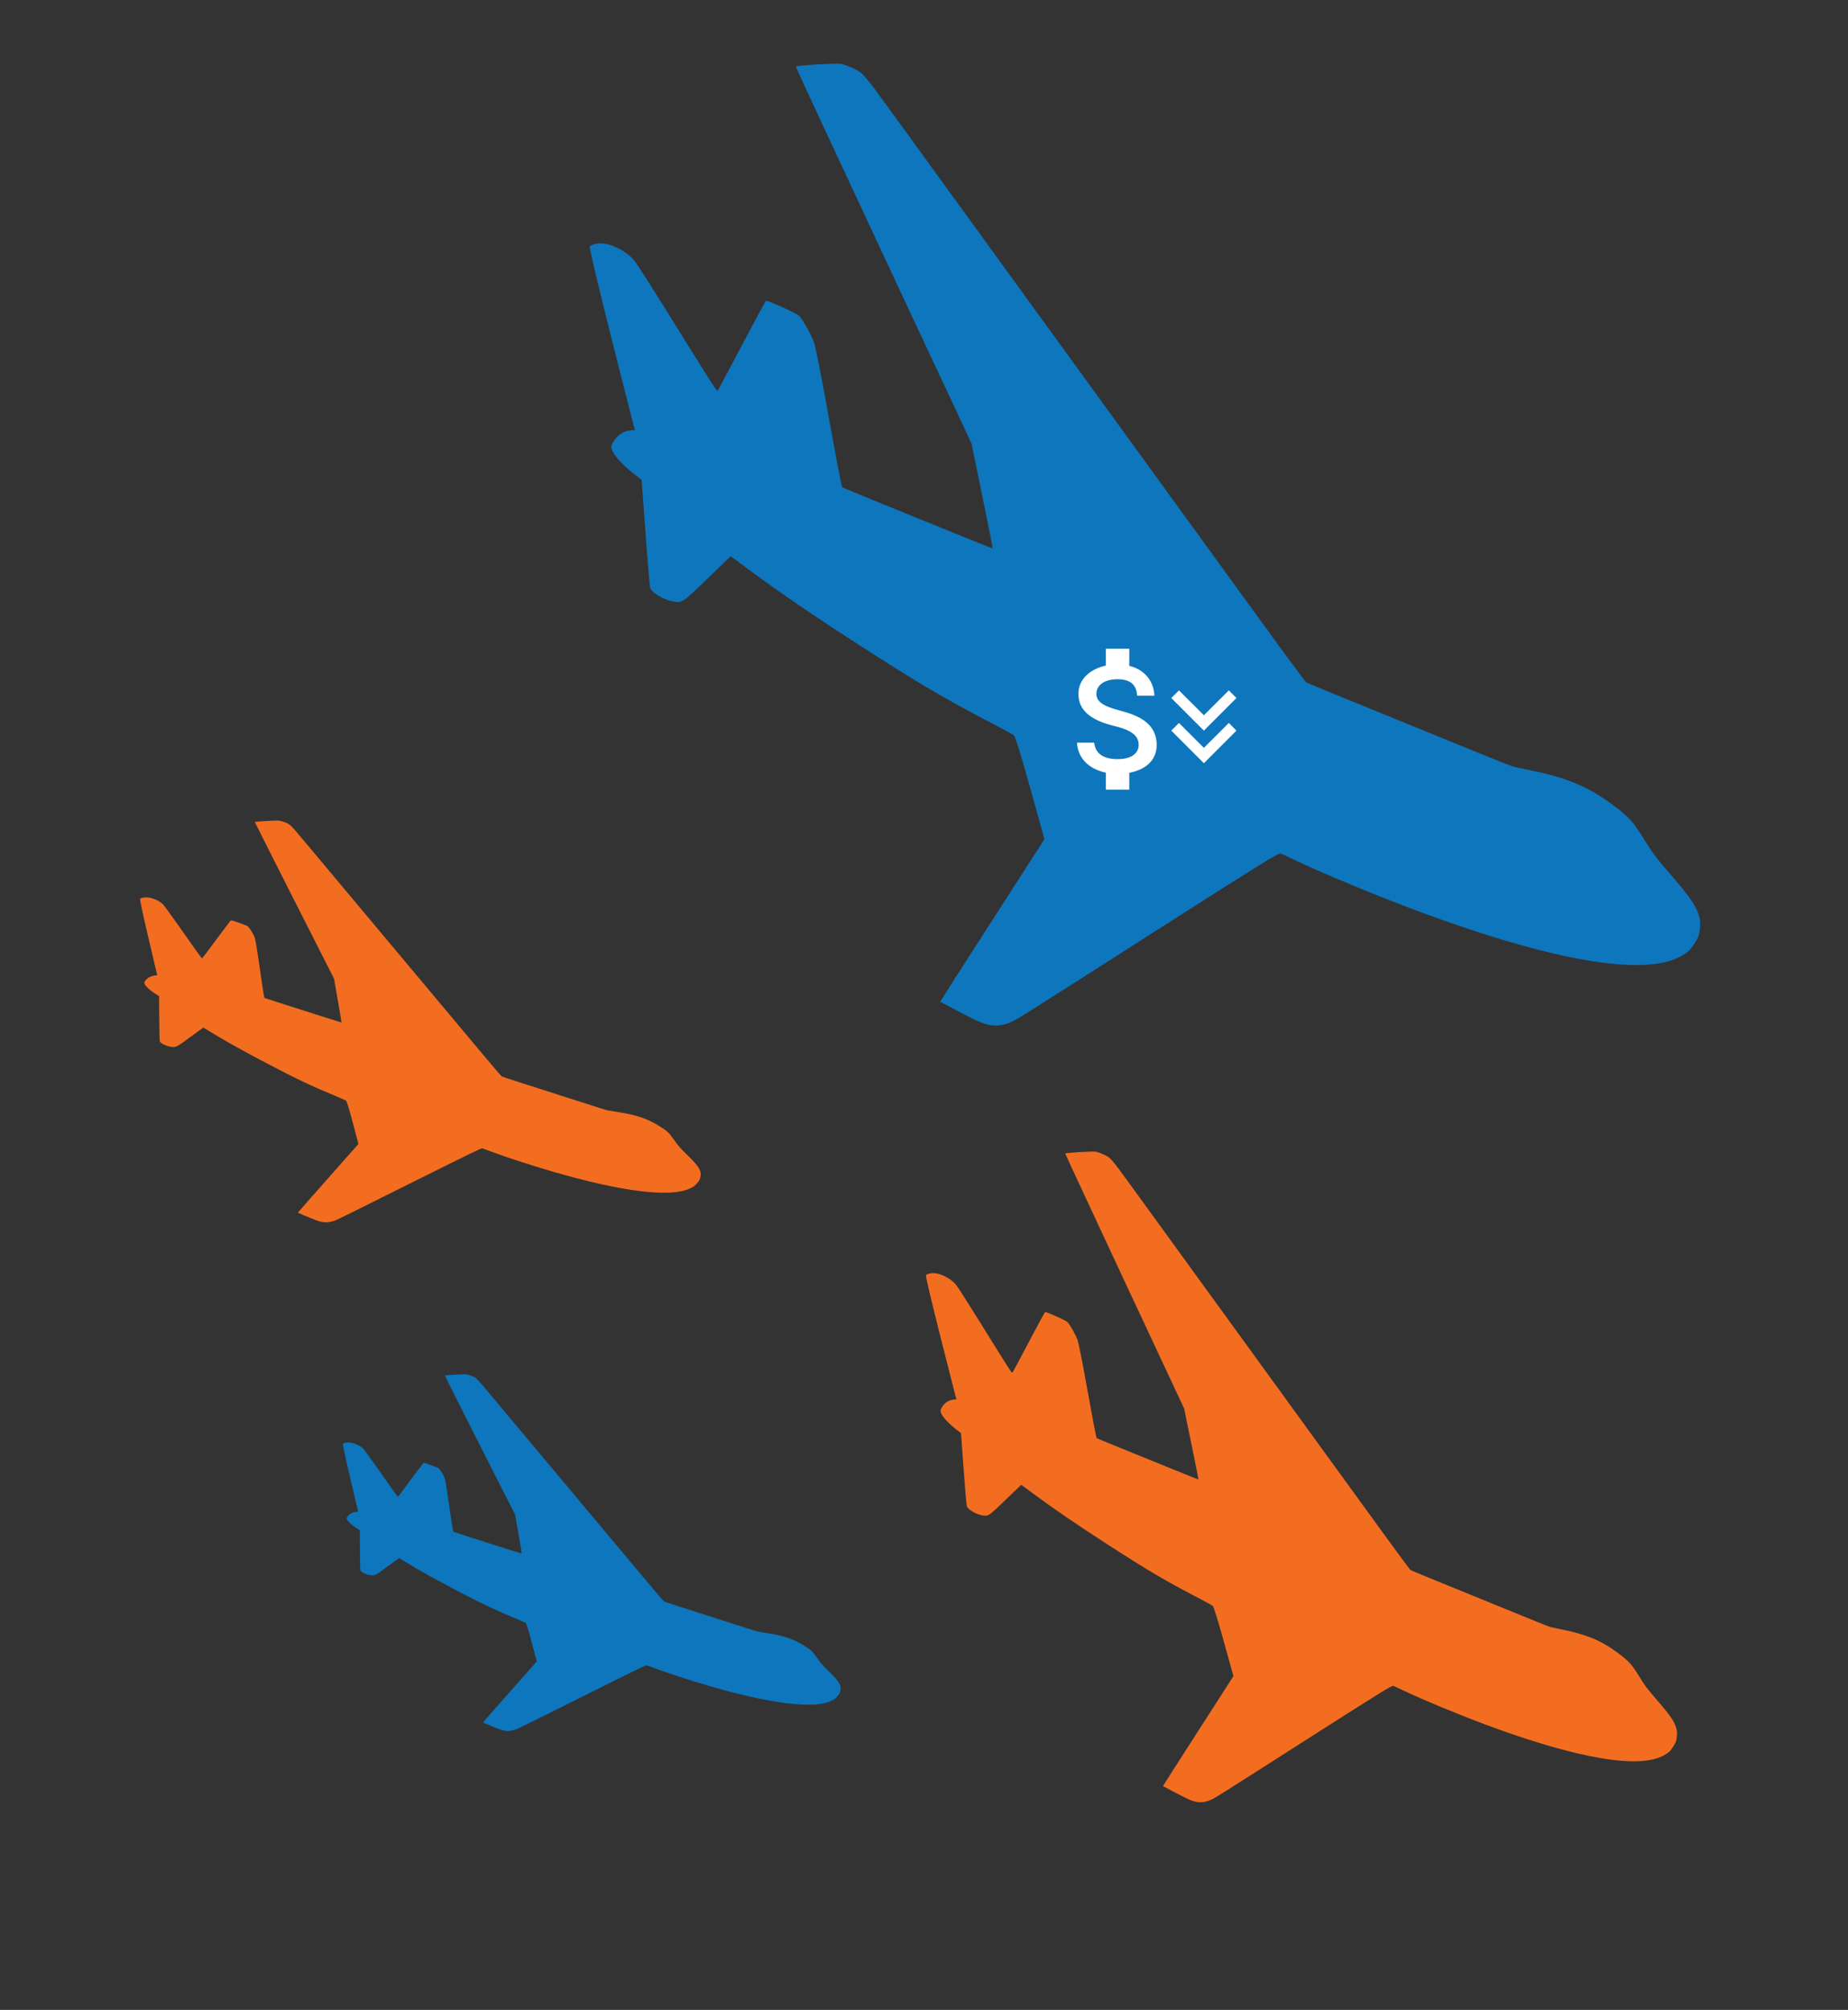
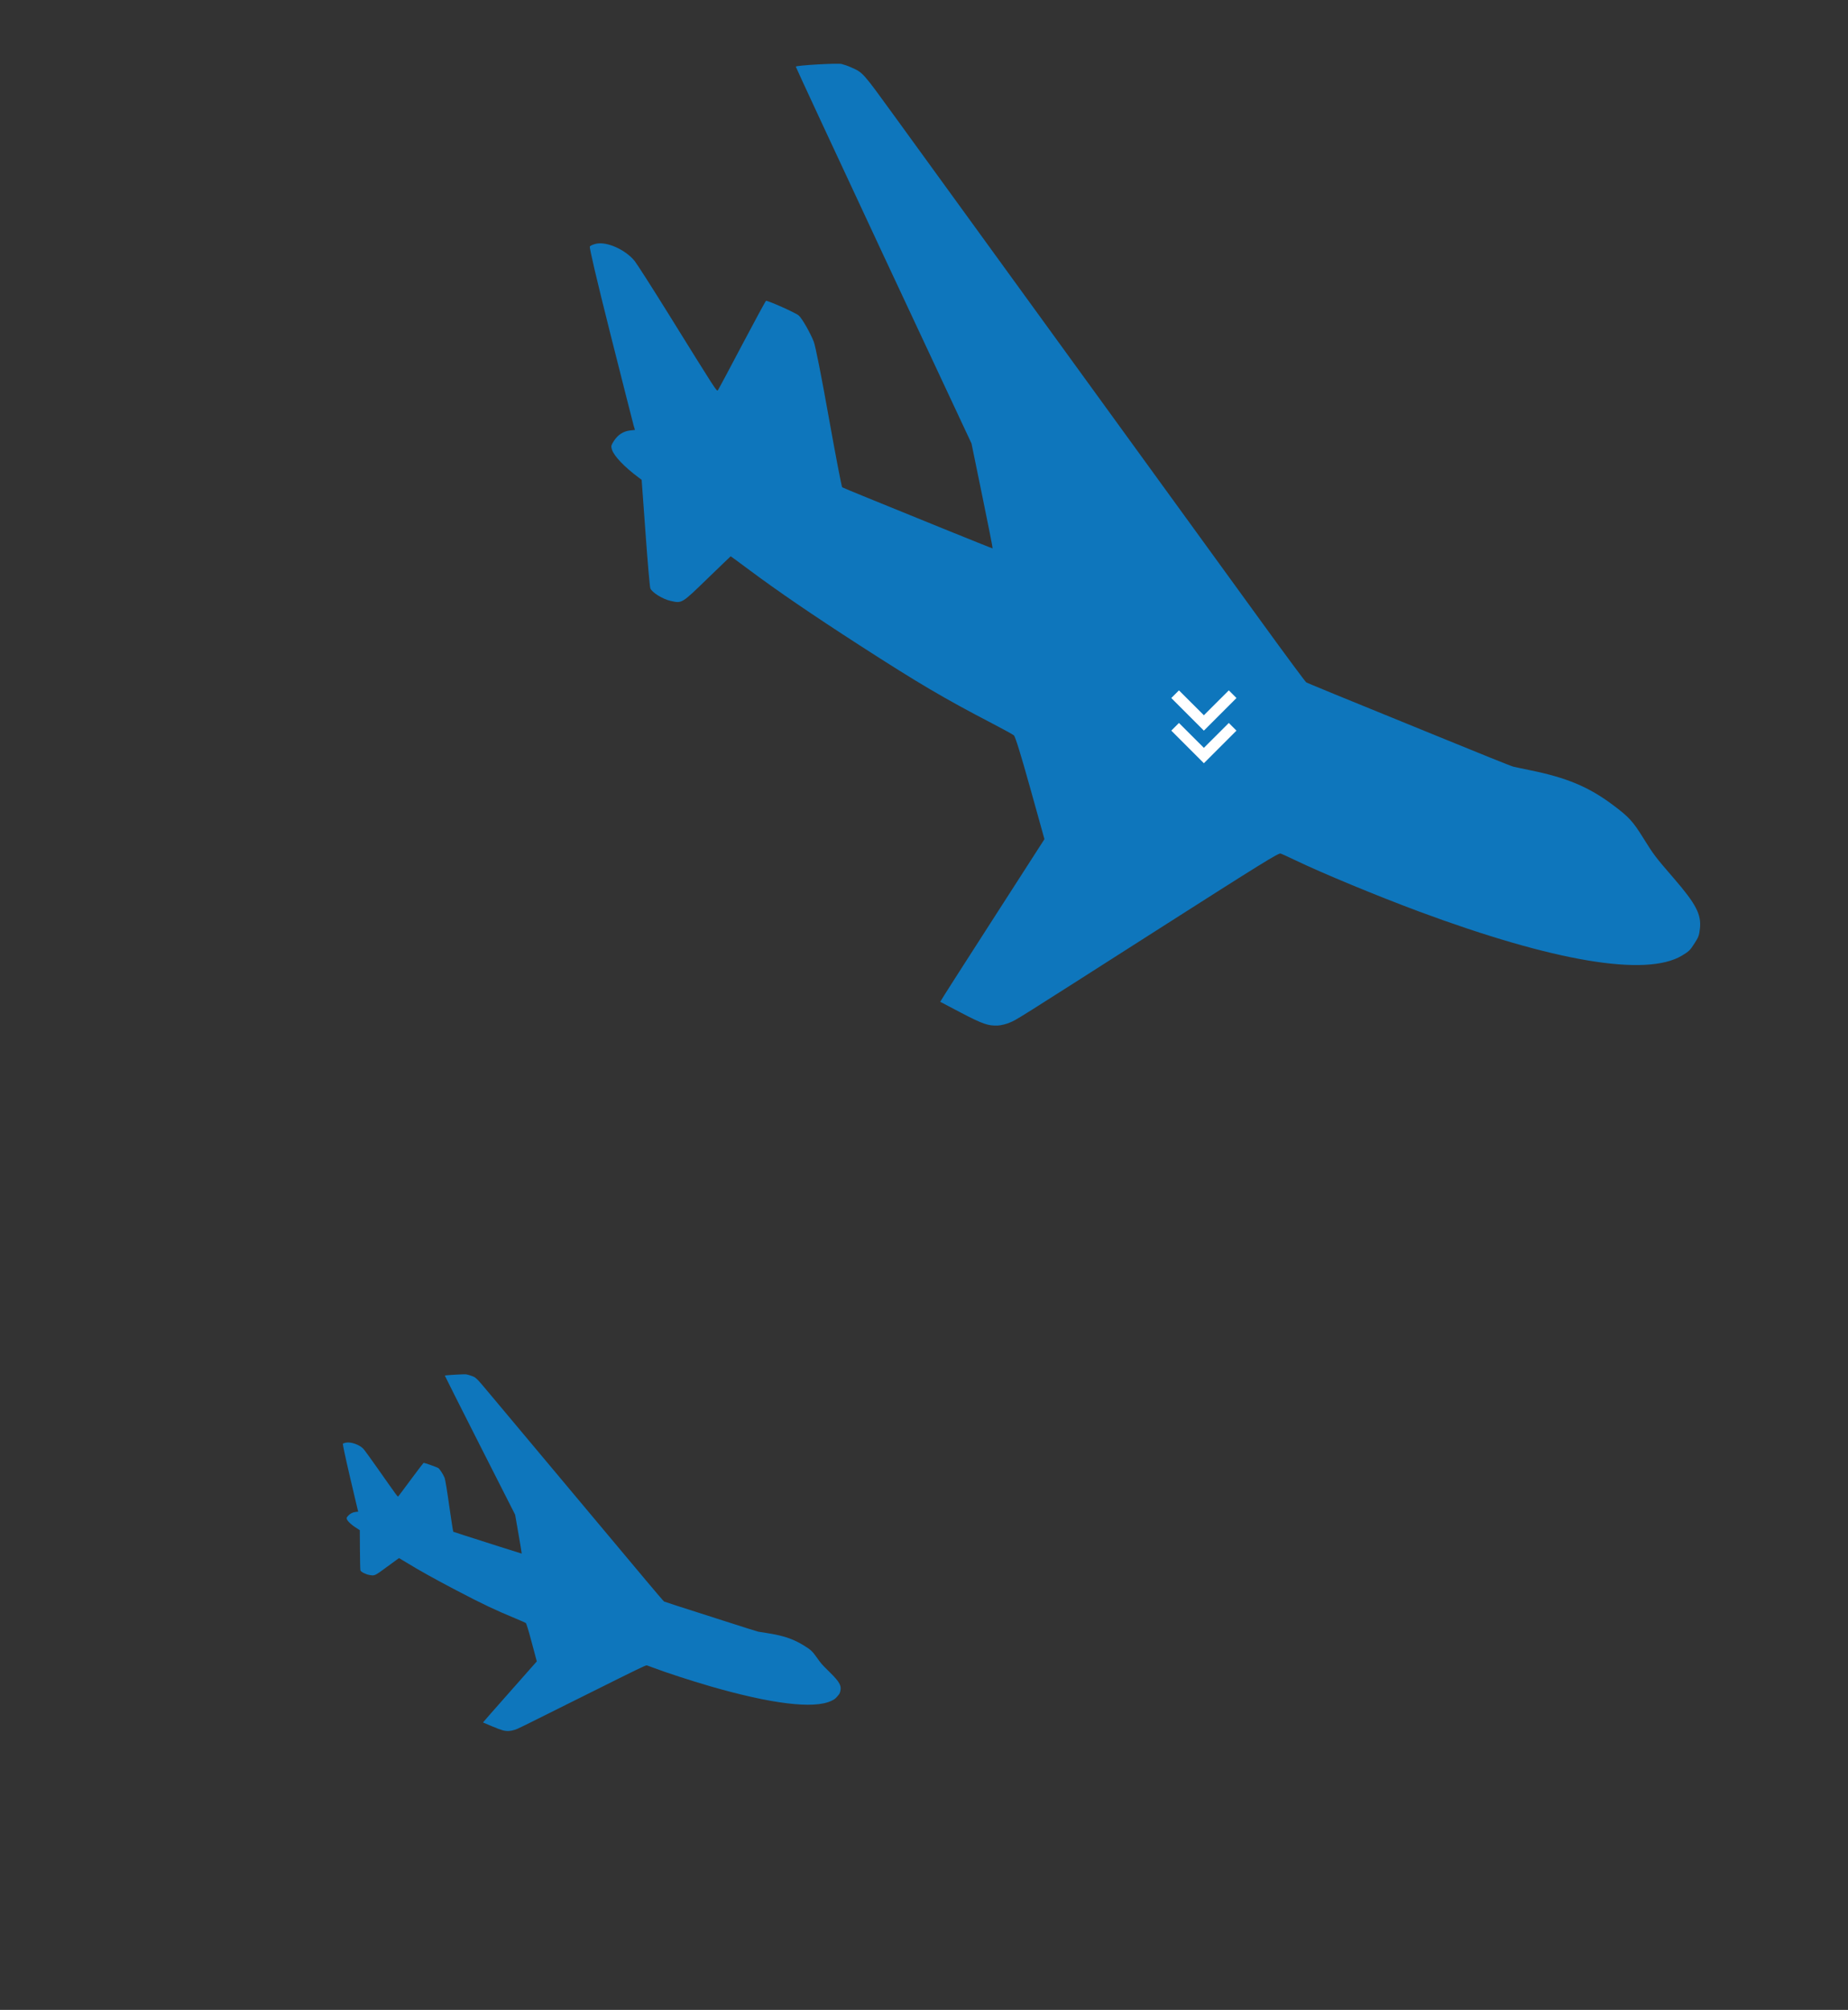
<svg xmlns="http://www.w3.org/2000/svg" width="482" height="524" viewBox="0 0 482 524" fill="none">
  <rect x="0" y="0" width="482" height="524" fill="#333333" stroke="none" />
  <g clip-path="url(#clip0_506_1134)">
    <path d="M221.977 17.557C221.248 17.214 220.105 16.825 219.475 16.672C218.401 16.422 207.717 17.027 207.56 17.369C207.516 17.436 217.819 39.576 230.42 66.551L253.388 115.613L256.197 129.284C257.749 136.8 258.969 142.963 258.895 142.979C258.822 142.995 252.939 140.624 245.83 137.748C238.735 134.849 229.999 131.303 226.433 129.858C222.845 128.398 219.822 127.144 219.665 127.043C219.508 126.942 217.954 118.792 216.18 108.919C214.226 97.95 212.686 90.22 212.247 89.083C211.347 86.795 209.258 83.108 208.345 82.266C207.662 81.605 200.252 78.312 199.796 78.429C199.671 78.475 196.868 83.657 193.537 89.953C190.228 96.264 187.389 101.549 187.237 101.736C186.933 102.109 187.016 102.226 174.04 81.334C169.935 74.734 166.097 68.749 165.517 68.027C163.131 65.096 158.292 62.925 155.519 63.54C154.747 63.706 154.006 64.02 153.848 64.265C153.675 64.533 155.553 72.575 159.272 87.34C162.408 99.767 165.124 110.437 165.288 111.017L165.615 112.082L164.282 112.234C162.558 112.451 161.156 113.349 160.119 114.958C159.384 116.097 159.336 116.319 159.609 117.222C160.145 118.896 162.862 121.755 166.507 124.453L167.358 125.097L168.36 138.868C168.902 146.428 169.471 152.962 169.61 153.337C169.937 154.401 172.852 156.218 174.91 156.66C177.903 157.324 177.749 157.415 184.508 150.863C187.801 147.673 190.527 145.066 190.578 145.036C190.637 145.042 192.721 146.576 195.245 148.457C202.797 154.085 211.856 160.275 224.249 168.267C239.619 178.177 246.346 182.136 258.753 188.587C261.596 190.072 264.149 191.466 264.434 191.712C264.808 192.017 266.216 196.562 268.705 205.473L272.416 218.777L258.797 239.945C251.278 251.605 245.187 261.15 245.232 261.179C245.276 261.207 247.688 262.478 250.576 263.992C256.284 266.977 257.761 267.487 260.276 267.369C261.094 267.328 262.521 266.983 263.415 266.579C265.35 265.739 263.691 266.788 302.289 242.151C329.409 224.851 333.45 222.365 334.006 222.534C334.377 222.647 336.087 223.433 337.805 224.256C345.064 227.735 359.017 233.507 370.176 237.667C405.375 250.719 429.3 254.729 438.658 249.157C440.529 248.023 440.769 247.799 441.922 246.012C443.016 244.314 443.18 243.913 443.373 242.14C443.801 238.431 442.384 235.715 436.58 228.999C431.7 223.354 431.323 222.858 428.603 218.479C425.884 214.101 424.802 212.929 420.605 209.811C414.316 205.123 408.602 202.735 399.021 200.795C396.947 200.375 395.007 199.946 394.703 199.877C394.399 199.807 391.793 198.79 388.881 197.608C385.991 196.441 379.766 193.913 375.078 191.997C348.587 181.208 341.092 178.146 340.689 177.886C340.443 177.727 335.276 170.759 329.209 162.387C289.537 107.74 256.205 61.831 233.377 30.38C224.903 18.717 225.151 18.971 221.977 17.557Z" fill="#0E76BC" />
    <g clip-path="url(#clip1_506_1134)">
-       <path d="M292.094 185.254C287.459 184.05 285.969 182.804 285.969 180.865C285.969 178.639 288.031 177.088 291.481 177.088C295.115 177.088 296.463 178.823 296.585 181.375L301.097 181.375C300.954 177.863 298.811 174.637 294.544 173.596L294.544 169.125L288.419 169.125L288.419 173.535C284.458 174.392 281.273 176.965 281.273 180.905C281.273 185.622 285.172 187.97 290.869 189.337C295.973 190.562 296.994 192.359 296.994 194.258C296.994 195.667 295.993 197.913 291.481 197.913C287.275 197.913 285.622 196.034 285.397 193.625L280.905 193.625C281.15 198.096 284.499 200.608 288.419 201.445L288.419 205.875L294.544 205.875L294.544 201.485C298.525 200.73 301.689 198.423 301.689 194.238C301.689 188.439 296.728 186.459 292.094 185.254Z" fill="white" />
+       <path d="M292.094 185.254C287.459 184.05 285.969 182.804 285.969 180.865C285.969 178.639 288.031 177.088 291.481 177.088C295.115 177.088 296.463 178.823 296.585 181.375L301.097 181.375C300.954 177.863 298.811 174.637 294.544 173.596L294.544 169.125L288.419 169.125L288.419 173.535C284.458 174.392 281.273 176.965 281.273 180.905C281.273 185.622 285.172 187.97 290.869 189.337C295.973 190.562 296.994 192.359 296.994 194.258C296.994 195.667 295.993 197.913 291.481 197.913C287.275 197.913 285.622 196.034 285.397 193.625L280.905 193.625C281.15 198.096 284.499 200.608 288.419 201.445L288.419 205.875L294.544 205.875L294.544 201.485C298.525 200.73 301.689 198.423 301.689 194.238C301.689 188.439 296.728 186.459 292.094 185.254" fill="white" />
    </g>
    <path d="M320.502 179.986L322.499 181.984L313.999 190.484L305.499 181.984L307.497 179.986L313.999 186.475L320.502 179.986ZM320.502 188.486L322.499 190.484L313.999 198.984L305.499 190.484L307.497 188.486L313.999 194.975L320.502 188.486Z" fill="white" />
  </g>
  <g clip-path="url(#clip2_506_1134)">
-     <path d="M287.595 300.876C287.102 300.644 286.329 300.381 285.903 300.277C285.177 300.108 277.949 300.518 277.843 300.749C277.814 300.794 284.783 315.77 293.306 334.016L308.843 367.203L310.742 376.451C311.792 381.534 312.618 385.703 312.568 385.714C312.518 385.725 308.539 384.121 303.73 382.176C298.931 380.215 293.022 377.816 290.61 376.839C288.183 375.851 286.137 375.003 286.031 374.935C285.926 374.866 284.874 369.353 283.674 362.675C282.353 355.256 281.311 350.027 281.014 349.258C280.405 347.71 278.992 345.216 278.374 344.646C277.913 344.199 272.9 341.972 272.592 342.051C272.507 342.083 270.611 345.588 268.358 349.846C266.119 354.115 264.2 357.69 264.097 357.816C263.891 358.069 263.947 358.148 255.17 344.016C252.393 339.551 249.797 335.503 249.405 335.015C247.791 333.033 244.517 331.564 242.642 331.98C242.119 332.092 241.619 332.304 241.511 332.471C241.394 332.652 242.664 338.092 245.18 348.078C247.301 356.484 249.139 363.702 249.25 364.095L249.471 364.815L248.569 364.918C247.403 365.064 246.455 365.672 245.753 366.76C245.256 367.53 245.224 367.681 245.408 368.292C245.771 369.424 247.609 371.358 250.074 373.183L250.65 373.619L251.328 382.934C251.694 388.047 252.079 392.467 252.173 392.72C252.394 393.441 254.366 394.669 255.758 394.968C257.783 395.418 257.679 395.479 262.251 391.047C264.478 388.889 266.322 387.126 266.356 387.105C266.396 387.11 267.806 388.147 269.514 389.419C274.622 393.227 280.749 397.413 289.132 402.819C299.529 409.523 304.079 412.201 312.471 416.564C314.394 417.569 316.122 418.512 316.314 418.679C316.567 418.884 317.52 421.959 319.203 427.986L321.713 436.985L312.501 451.304C307.415 459.191 303.295 465.647 303.325 465.667C303.355 465.686 304.987 466.546 306.94 467.57C310.801 469.589 311.8 469.934 313.501 469.854C314.055 469.826 315.02 469.593 315.625 469.32C316.934 468.752 315.812 469.462 341.92 452.796C360.264 441.094 362.998 439.413 363.375 439.527C363.625 439.603 364.782 440.135 365.944 440.692C370.854 443.045 380.292 446.949 387.84 449.763C411.65 458.592 427.833 461.305 434.163 457.535C435.429 456.769 435.591 456.616 436.371 455.408C437.111 454.259 437.222 453.988 437.352 452.789C437.642 450.28 436.684 448.443 432.757 443.9C429.456 440.082 429.201 439.746 427.362 436.784C425.522 433.822 424.791 433.03 421.951 430.921C417.697 427.75 413.832 426.135 407.351 424.822C405.949 424.538 404.636 424.248 404.431 424.201C404.226 424.154 402.462 423.466 400.493 422.667C398.538 421.877 394.327 420.167 391.156 418.871C373.237 411.573 368.167 409.502 367.895 409.326C367.728 409.219 364.233 404.505 360.129 398.842C333.295 361.878 310.748 330.824 295.307 309.55C289.575 301.661 289.742 301.833 287.595 300.876Z" fill="#F36D21" />
-   </g>
-   <path d="M74.061 214.302C73.69 214.163 73.102 214.008 72.776 213.948C72.219 213.85 66.572 214.175 66.477 214.319C66.452 214.347 71.093 223.55 76.772 234.763L87.128 255.157L88.123 260.863C88.674 264 89.098 266.573 89.058 266.58C89.019 266.587 86.006 265.633 82.365 264.476C78.732 263.309 74.258 261.882 72.432 261.3C70.595 260.713 69.047 260.208 68.968 260.166C68.889 260.125 68.359 256.723 67.775 252.6C67.135 248.019 66.597 244.793 66.406 244.319C66.013 243.367 65.044 241.837 64.593 241.49C64.257 241.218 60.472 239.888 60.228 239.94C60.161 239.961 58.502 242.149 56.525 244.808C54.559 247.472 52.878 249.705 52.791 249.784C52.618 249.942 52.657 249.99 46.565 241.328C44.637 238.591 42.829 236.11 42.549 235.811C41.396 234.6 38.925 233.723 37.444 233.999C37.031 234.074 36.63 234.21 36.538 234.314C36.438 234.427 37.142 237.782 38.577 243.94C39.788 249.124 40.841 253.574 40.907 253.816L41.041 254.26L40.334 254.332C39.418 254.434 38.648 254.82 38.045 255.5C37.618 255.982 37.585 256.076 37.697 256.452C37.919 257.149 39.249 258.329 41.072 259.434L41.498 259.699L41.538 265.459C41.555 268.621 41.624 271.354 41.684 271.509C41.818 271.953 43.288 272.694 44.357 272.866C45.908 273.124 45.825 273.163 49.615 270.375C51.462 269.017 52.989 267.907 53.017 267.894C53.048 267.897 54.091 268.525 55.353 269.296C59.13 271.603 63.68 274.135 69.922 277.399C77.663 281.448 81.065 283.061 87.369 285.68C88.813 286.283 90.108 286.85 90.249 286.951C90.435 287.076 91.016 288.97 92.011 292.686L93.494 298.232L85.574 307.187C81.203 312.12 77.657 316.157 77.68 316.169C77.703 316.181 78.927 316.697 80.394 317.312C83.294 318.524 84.053 318.728 85.382 318.662C85.814 318.639 86.577 318.485 87.062 318.31C88.111 317.945 87.2 318.396 108.394 307.823C123.285 300.398 125.501 299.33 125.788 299.397C125.979 299.442 126.851 299.76 127.727 300.093C131.425 301.502 138.567 303.827 144.295 305.495C162.365 310.727 174.819 312.248 179.943 309.853C180.969 309.365 181.103 309.27 181.773 308.514C182.41 307.796 182.51 307.627 182.674 306.883C183.031 305.327 182.381 304.199 179.563 301.425C177.193 299.093 177.013 298.888 175.736 297.072C174.459 295.257 173.931 294.773 171.831 293.495C168.686 291.574 165.763 290.612 160.787 289.863C159.71 289.701 158.704 289.534 158.546 289.507C158.389 289.48 157.052 289.071 155.561 288.596C154.081 288.126 150.893 287.108 148.493 286.337C134.927 281.995 131.089 280.762 130.887 280.656C130.763 280.591 128.289 277.707 125.391 274.241C106.439 251.62 90.515 232.616 79.61 219.596C75.561 214.768 75.682 214.873 74.061 214.302Z" fill="#F36D21" />
+     </g>
  <path d="M122.756 358.626C122.426 358.503 121.904 358.365 121.615 358.312C121.12 358.225 116.107 358.513 116.023 358.641C116.001 358.666 120.12 366.838 125.163 376.793L134.358 394.9L135.241 399.966C135.73 402.751 136.107 405.036 136.072 405.042C136.037 405.048 133.361 404.202 130.129 403.174C126.903 402.138 122.931 400.871 121.31 400.355C119.678 399.833 118.304 399.384 118.234 399.348C118.164 399.311 117.694 396.29 117.175 392.63C116.606 388.563 116.129 385.698 115.96 385.278C115.611 384.432 114.751 383.074 114.35 382.766C114.052 382.524 110.691 381.344 110.474 381.39C110.415 381.408 108.941 383.351 107.186 385.711C105.441 388.077 103.948 390.059 103.871 390.129C103.717 390.27 103.753 390.313 98.343 382.621C96.632 380.191 95.026 377.989 94.778 377.724C93.754 376.648 91.56 375.869 90.245 376.114C89.879 376.181 89.523 376.302 89.441 376.394C89.352 376.495 89.977 379.474 91.251 384.941C92.326 389.543 93.261 393.495 93.319 393.709L93.439 394.103L92.811 394.168C91.998 394.259 91.314 394.601 90.779 395.205C90.4 395.633 90.37 395.716 90.469 396.05C90.667 396.669 91.848 397.716 93.466 398.698L93.844 398.932L93.88 404.047C93.895 406.854 93.956 409.28 94.009 409.419C94.129 409.813 95.434 410.471 96.383 410.623C97.76 410.853 97.686 410.887 101.051 408.411C102.691 407.206 104.047 406.221 104.072 406.209C104.099 406.211 105.025 406.769 106.146 407.453C109.499 409.502 113.539 411.75 119.081 414.648C125.954 418.243 128.975 419.675 134.571 422C135.854 422.536 137.004 423.039 137.129 423.129C137.294 423.24 137.81 424.922 138.693 428.22L140.009 433.145L132.978 441.096C129.097 445.475 125.949 449.06 125.969 449.07C125.989 449.081 127.077 449.539 128.379 450.085C130.954 451.161 131.628 451.342 132.807 451.284C133.191 451.263 133.869 451.127 134.299 450.971C135.23 450.648 134.422 451.047 153.239 441.66C166.46 435.068 168.427 434.12 168.682 434.179C168.852 434.219 169.627 434.502 170.404 434.797C173.688 436.048 180.028 438.112 185.114 439.593C201.158 444.239 212.216 445.589 216.765 443.462C217.676 443.03 217.795 442.945 218.39 442.274C218.955 441.636 219.044 441.486 219.19 440.826C219.506 439.444 218.93 438.443 216.427 435.98C214.324 433.909 214.163 433.727 213.029 432.115C211.896 430.503 211.427 430.074 209.563 428.939C206.77 427.233 204.174 426.379 199.757 425.714C198.801 425.57 197.907 425.422 197.767 425.398C197.628 425.374 196.441 425.011 195.117 424.589C193.803 424.172 190.972 423.269 188.841 422.584C176.797 418.728 173.389 417.634 173.209 417.54C173.099 417.482 170.903 414.921 168.33 411.844C151.503 391.76 137.365 374.886 127.682 363.327C124.088 359.04 124.195 359.134 122.756 358.626Z" fill="#0E76BC" />
  <defs>
    <clipPath id="clip0_506_1134">
      <rect width="340.731" height="192.433" fill="white" transform="translate(195.289) rotate(32.816)" />
    </clipPath>
    <clipPath id="clip1_506_1134">
-       <rect width="49" height="49" fill="white" transform="translate(268.002 163)" />
-     </clipPath>
+       </clipPath>
    <clipPath id="clip2_506_1134">
      <rect width="230.478" height="130.166" fill="white" transform="translate(269.543 289) rotate(32.816)" />
    </clipPath>
  </defs>
</svg>